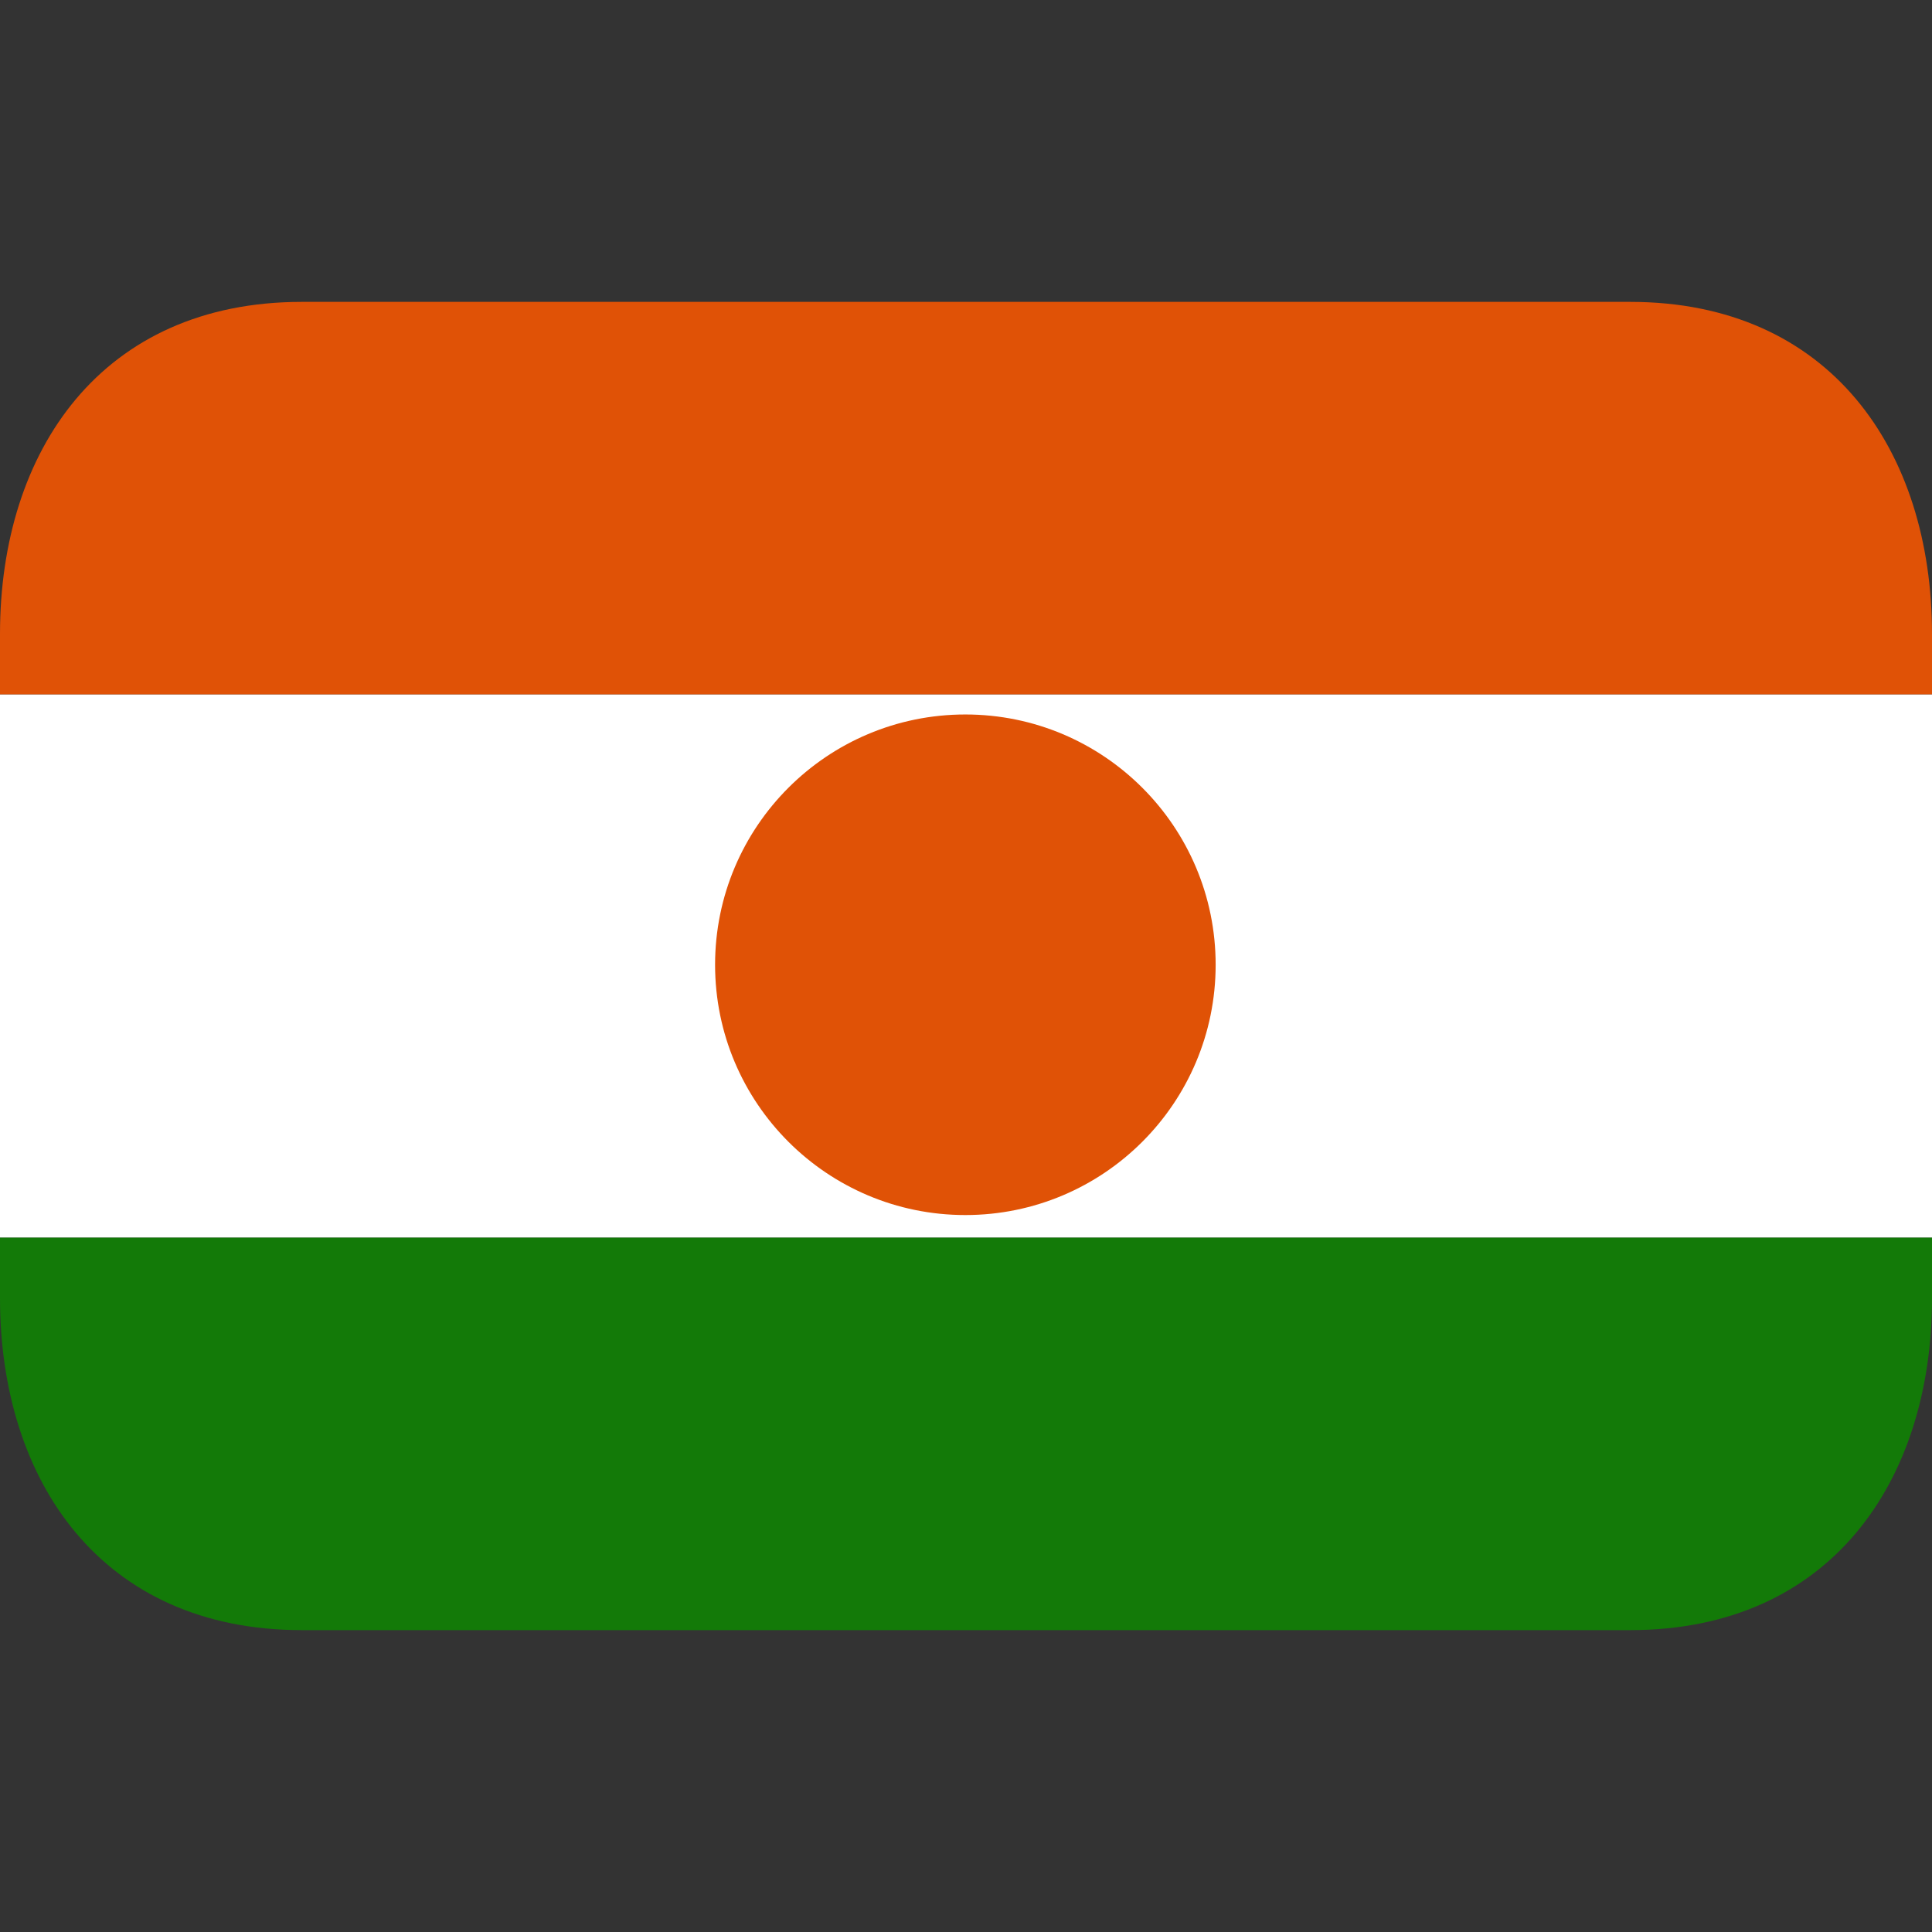
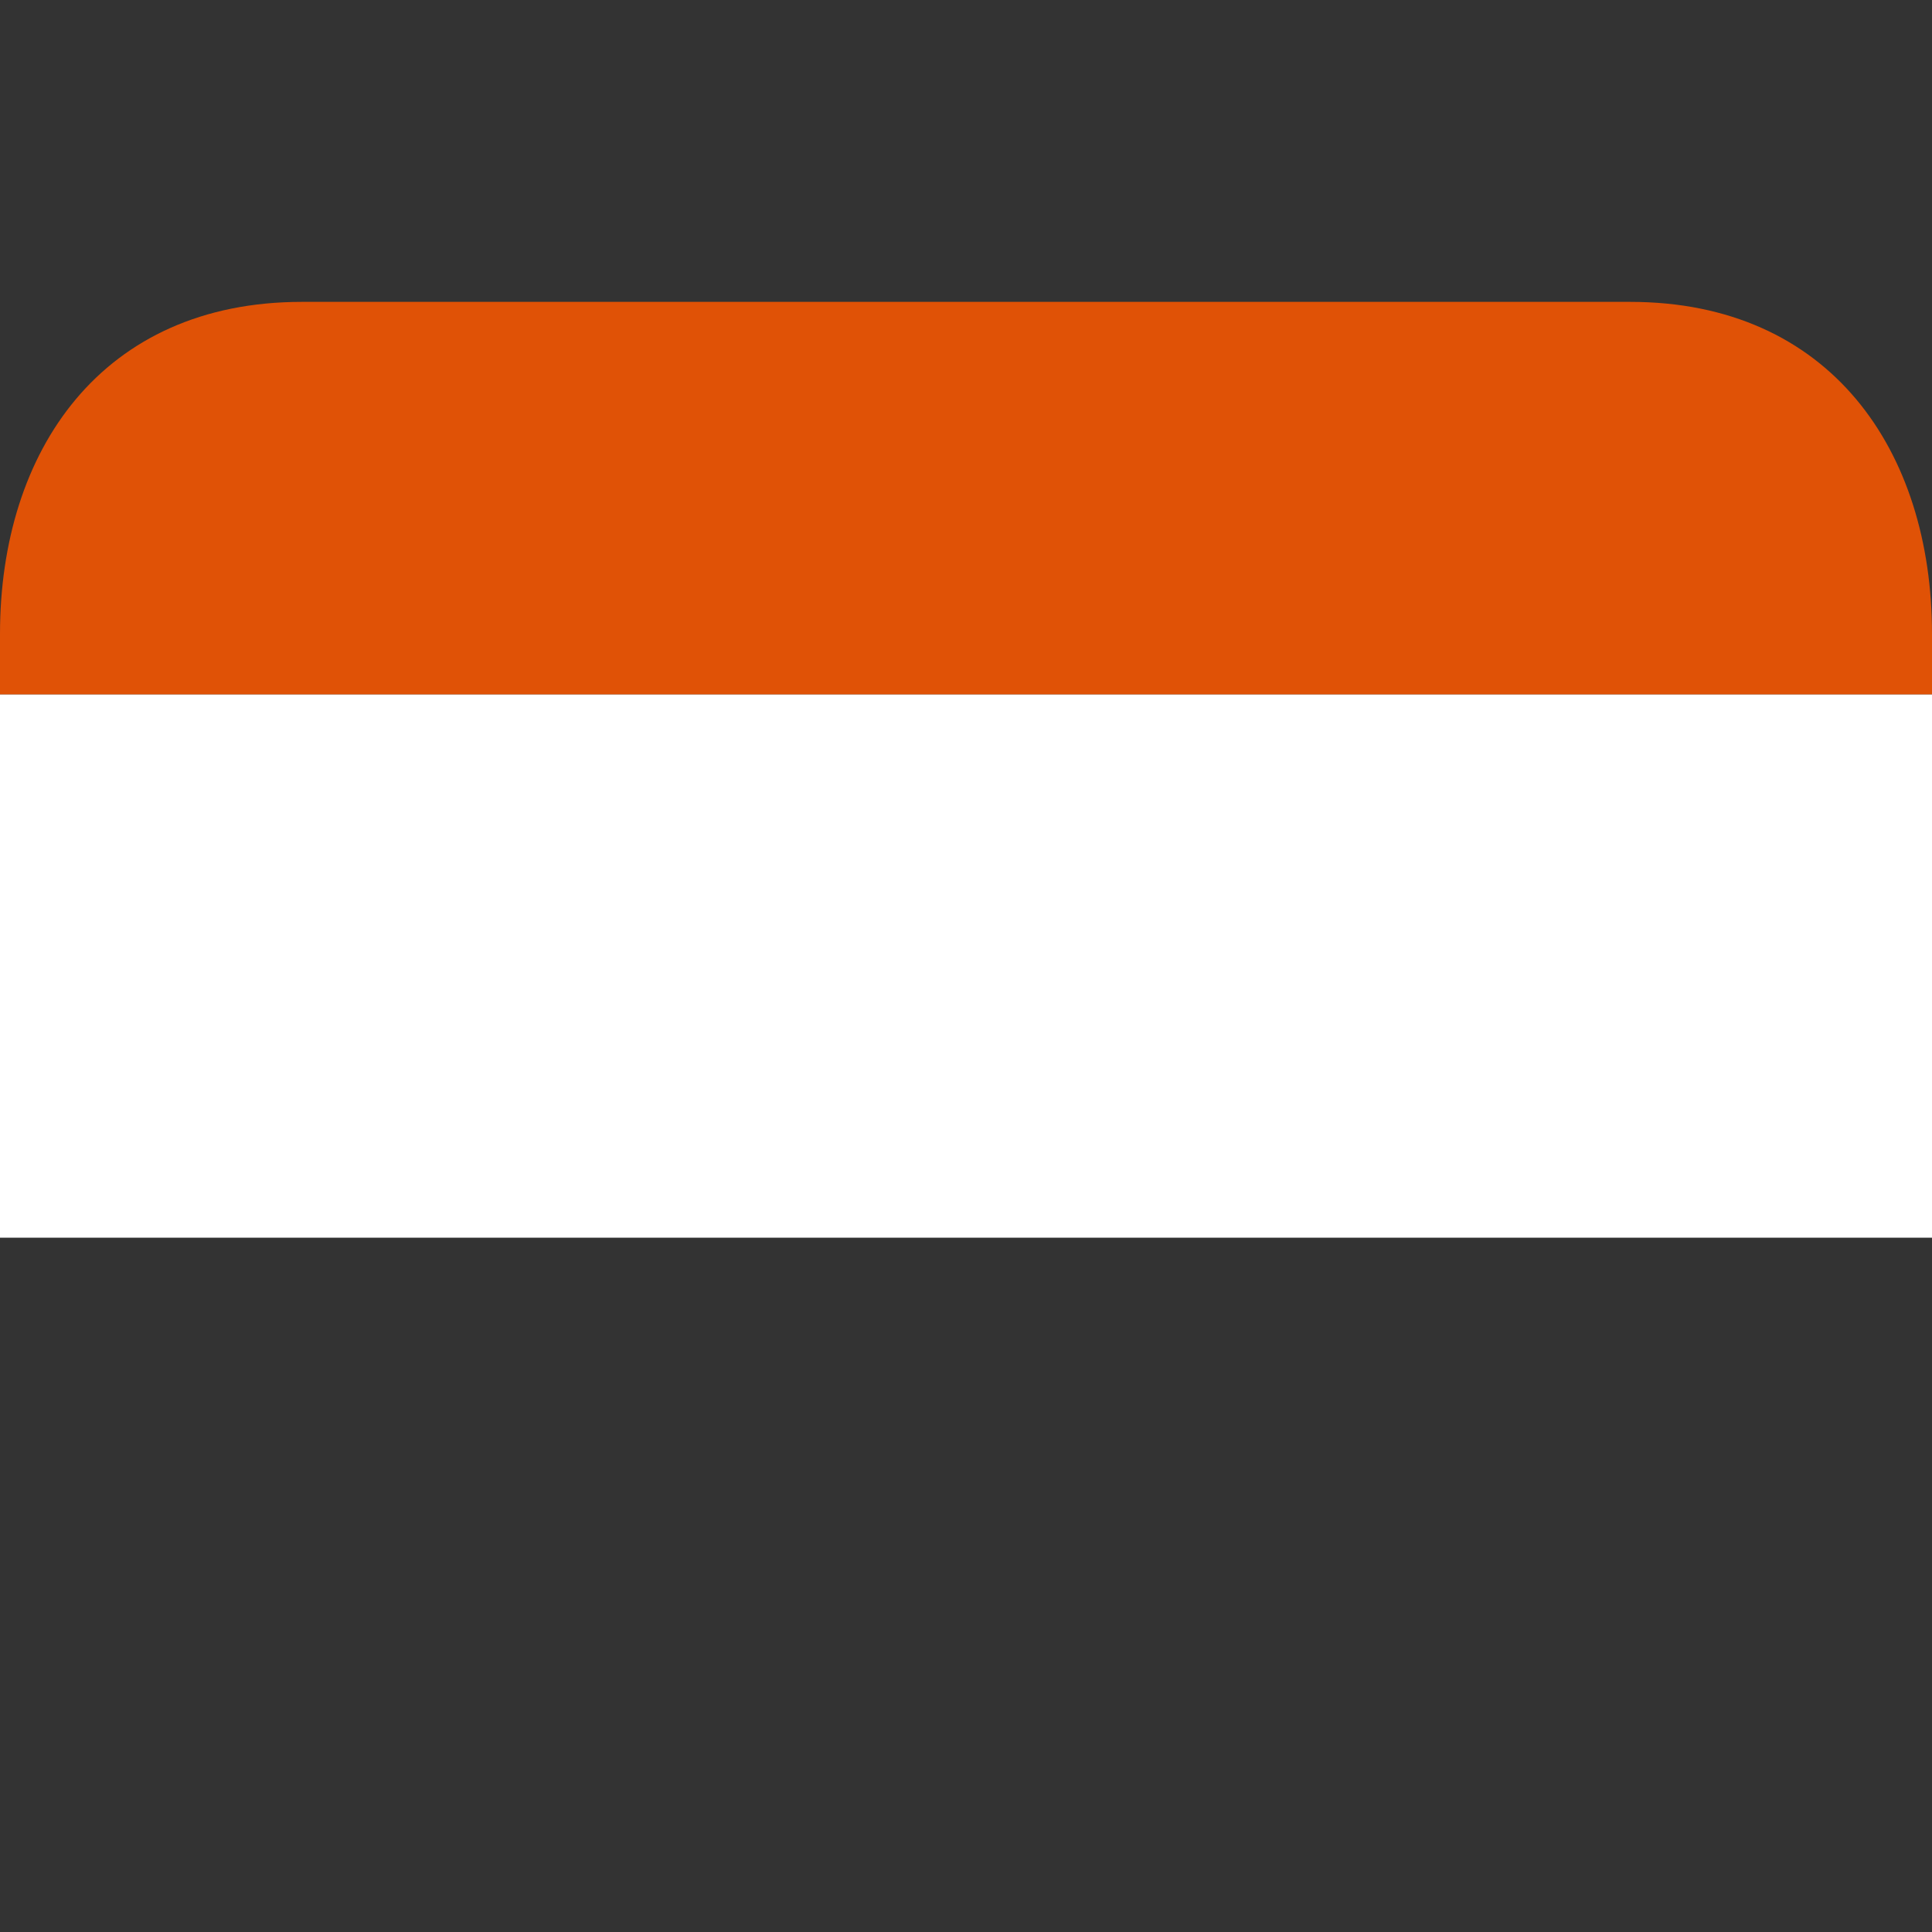
<svg xmlns="http://www.w3.org/2000/svg" viewBox="0 0 64 64" enable-background="new 0 0 64 64">
  <rect x="0" y="0" width="64" height="64" fill="#333333" stroke="none" />
  <switch>
    <g>
      <path fill="#fff" d="m0 23h64v18h-64z" />
      <path fill="#e05206" d="m54 10h-44c-6.627 0-10 4.925-10 11v2h64v-2c0-6.075-3.373-11-10-11" />
-       <path fill="#137a08" d="m0 43c0 6.075 3.373 11 10 11h44c6.627 0 10-4.925 10-11v-2h-64v2" />
-       <circle fill="#e05206" cx="31.979" cy="31.959" r="8.291" />
    </g>
  </switch>
</svg>